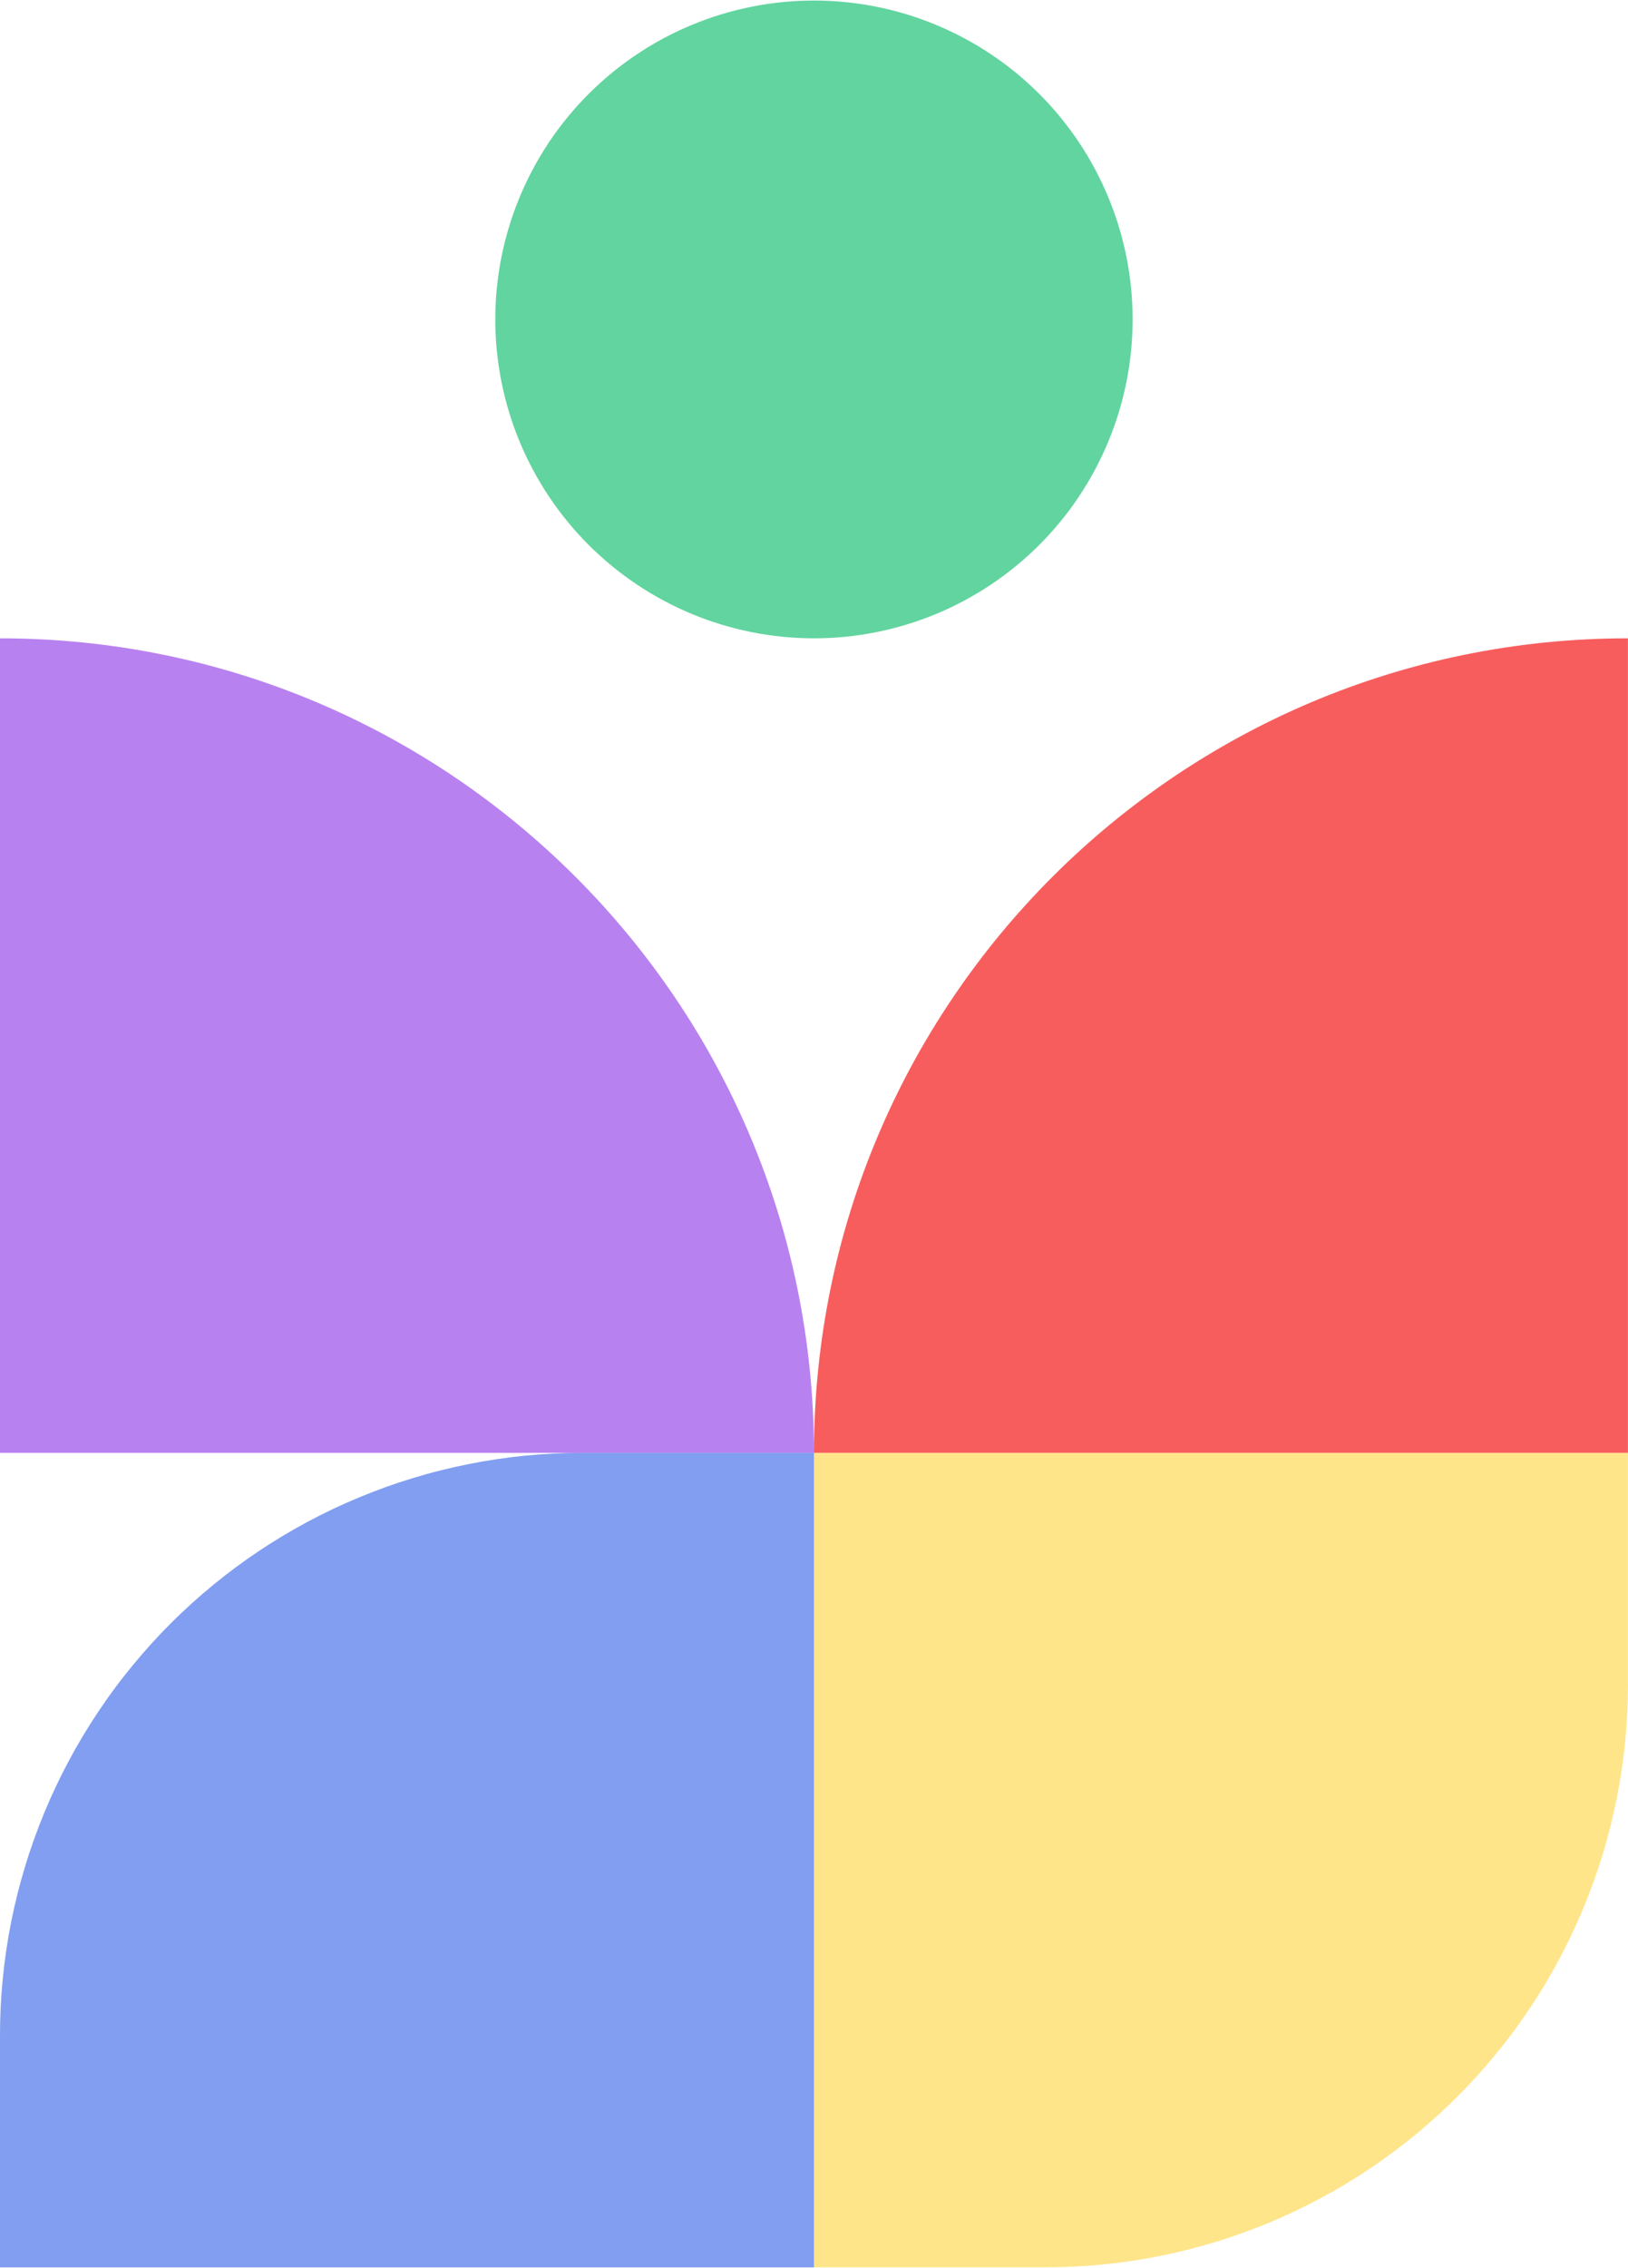
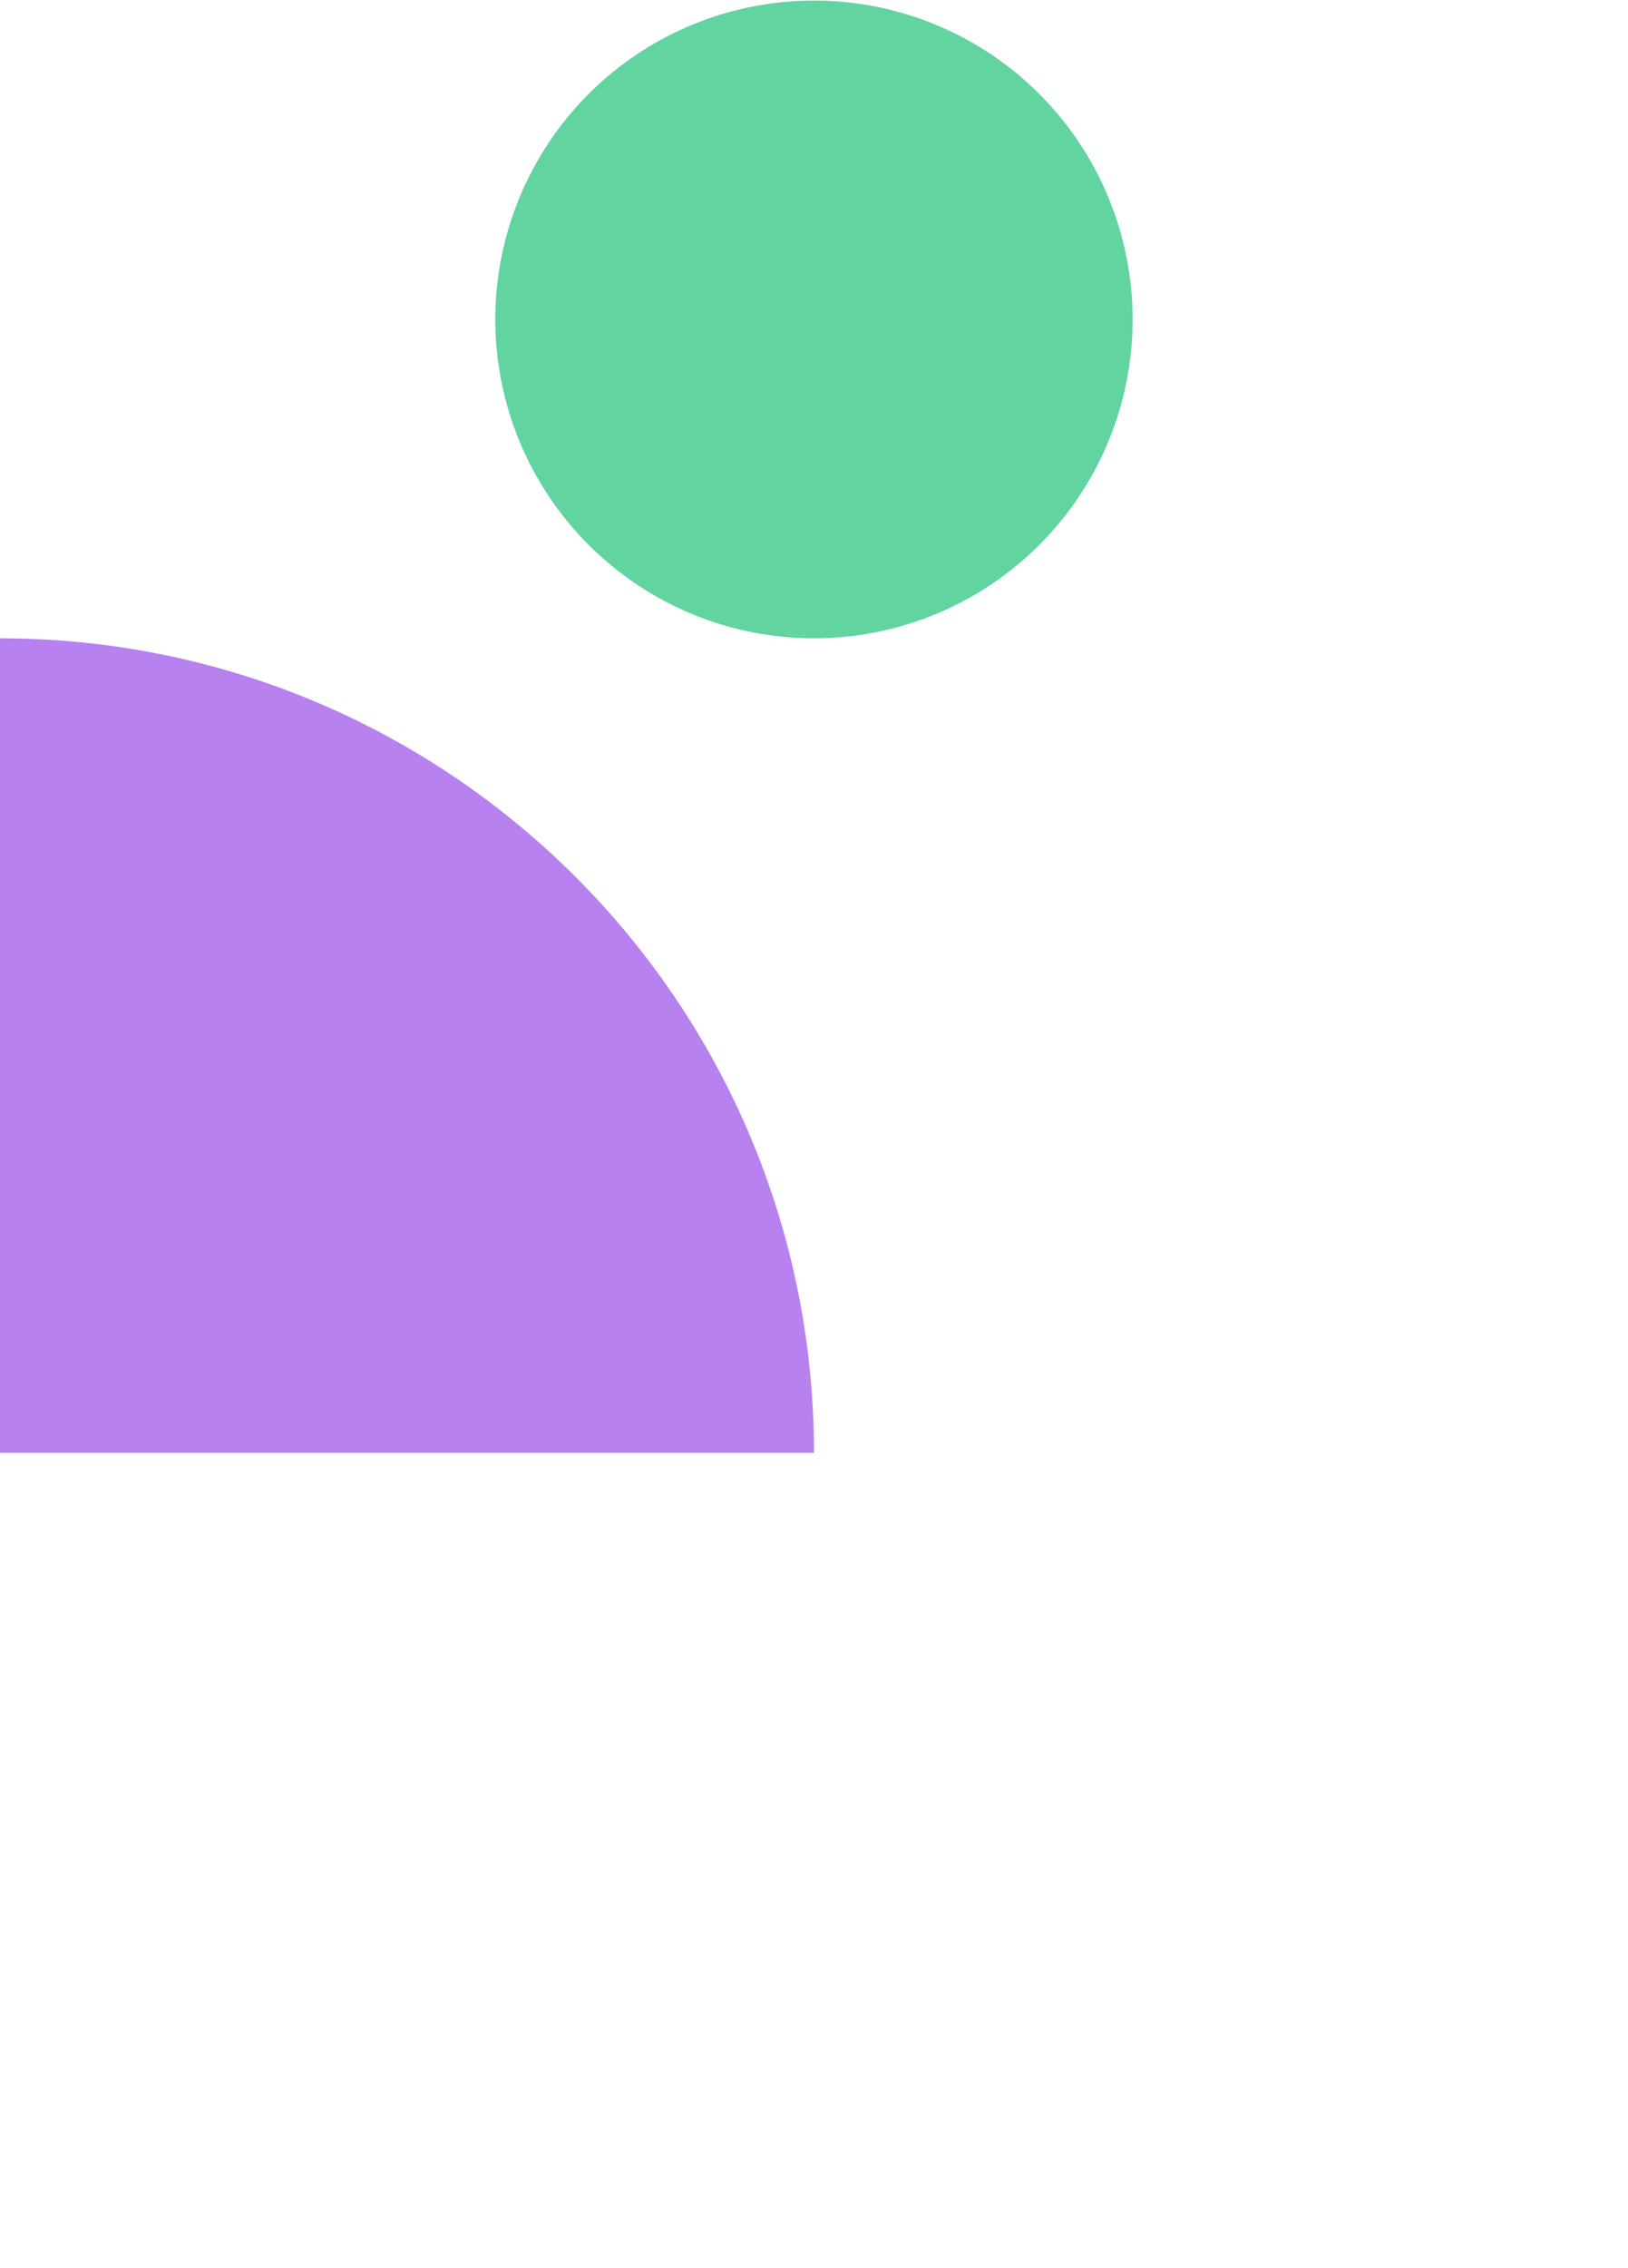
<svg xmlns="http://www.w3.org/2000/svg" xml:space="preserve" width="167.881mm" height="233.744mm" version="1.1" style="shape-rendering:geometricPrecision; text-rendering:geometricPrecision; image-rendering:optimizeQuality; fill-rule:evenodd; clip-rule:evenodd" viewBox="0 0 148397.57 206617.26">
  <defs>
    <style type="text/css">
   
    .fil1 {fill:none}
    .fil5 {fill:#62D49F;fill-rule:nonzero}
    .fil0 {fill:#819EF0;fill-rule:nonzero}
    .fil3 {fill:#B881F0;fill-rule:nonzero}
    .fil4 {fill:#F85D5D;fill-rule:nonzero}
    .fil2 {fill:#FFE58A;fill-rule:nonzero}
   
  </style>
    <clipPath id="id0">
-       <path d="M-0 132228.43l74203.65 0 0 74388.83 -74203.65 0 0 -74388.83zm0 0z" />
+       <path d="M-0 132228.43zm0 0z" />
    </clipPath>
    <clipPath id="id1">
-       <path d="M74182.96 132228.43l74214.61 0 0 74388.83 -74214.61 0 0 -74388.83zm0 0z" />
-     </clipPath>
+       </clipPath>
    <clipPath id="id2">
      <path d="M-0 57880.96l74203.65 0 0 74528.94 -74203.65 0 0 -74528.94zm0 0z" />
    </clipPath>
    <clipPath id="id3">
-       <path d="M74182.96 57880.96l74214.61 0 0 74528.94 -74214.61 0 0 -74528.94zm0 0z" />
-     </clipPath>
+       </clipPath>
    <clipPath id="id4">
      <path d="M44891.02 0l58625.25 0 0 58192.82 -58625.25 0 0 -58192.82zm0 0z" />
    </clipPath>
  </defs>
  <g id="Layer_x0020_1">
    <g>
  </g>
    <g style="clip-path:url(#id0)">
      <g id="_105553179479744">
        <path class="fil0" d="M74196.31 206570.94l0 -74208.51 -21106.16 0c-867.33,0 -1735.8,20.68 -2604.37,64.53 -868.48,41.46 -1734.57,107.22 -2598.18,191.29 -866.09,85.21 -1728.56,192.44 -2586.07,320.34 -859.99,126.67 -1715.12,275.26 -2569.01,445.86 -851.42,169.28 -1699.21,359.32 -2542.14,571.21 -842.93,208.35 -1679.85,441 -2510.58,694.34 -831.97,250.95 -1656.6,523.83 -2475.23,816.15 -817.3,293.56 -1629.82,606.65 -2430.06,940.43 -803.95,330.07 -1599.41,683.29 -2383.91,1053.66 -785.65,372.67 -1560.34,762.49 -2327.78,1171.76 -766.2,410.5 -1521.45,839.31 -2265.64,1285.17 -748,448.25 -1480.08,912.32 -2203.59,1393.45 -722.36,483.61 -1433.76,984.27 -2129.25,1500.76 -699.2,518.88 -1383.82,1052.43 -2055,1605.42 -672.42,550.61 -1330.16,1118.28 -1973.32,1701.77 -644.4,583.4 -1274.12,1181.57 -1886.87,1797.86 -615.14,612.75 -1213.22,1242.47 -1796.71,1886.87 -584.64,645.63 -1151.07,1302.14 -1702.92,1974.56 -550.61,671.18 -1086.55,1355.8 -1603.04,2055 -518.88,696.73 -1018.31,1408.13 -1499.44,2130.49 -483.61,721.12 -947.77,1455.59 -1396.02,2201.11 -445.77,745.43 -874.58,1500.68 -1283.84,2268.12 -410.5,766.2 -799.09,1543.37 -1171.85,2327.78 -370.28,784.5 -723.6,1579.88 -1056.14,2383.83 -332.54,801.56 -644.31,1612.85 -937.96,2431.38 -292.32,818.53 -565.2,1643.26 -817.3,2473.99 -250.95,833.21 -483.61,1670.04 -695.58,2511.73 -210.73,842.93 -400.78,1690.72 -571.29,2544.62 -169.28,851.51 -317.87,1707.78 -445.77,2567.77 -126.76,857.6 -231.51,1719.98 -317.96,2586.07 -85.3,864.85 -147.35,1730.94 -192.44,2599.42 -41.46,866.09 -62.14,1734.66 -62.14,2605.61l0 21107.39 74197.55 0 0 -1.24zm0 0zm0 0z" />
      </g>
    </g>
    <path class="fil1" d="M-0 132228.43l74203.65 0 0 74388.83 -74203.65 0 0 -74388.83zm0 0z" />
    <g>
  </g>
    <g style="clip-path:url(#id1)">
      <g id="_105553179480096">
-         <path class="fil2" d="M148392.71 153469.83l0 -21107.39 -74196.4 0 0 74208.51 21102.62 0c868.48,0 1738.19,-23.07 2605.52,-65.77 867.33,-41.37 1733.42,-105.99 2600.66,-192.44 863.62,-82.83 1726.08,-190.05 2584.84,-317.96 859.99,-127.91 1716.36,-276.5 2567.77,-445.77 851.51,-169.36 1700.54,-359.41 2542.23,-571.29 842.93,-210.73 1679.76,-441 2512.97,-694.34 829.49,-253.34 1656.6,-524.98 2473.99,-818.62 818.53,-293.56 1628.58,-605.33 2431.29,-937.87 801.56,-332.63 1596.94,-684.62 2381.44,-1057.38 786.89,-370.28 1562.82,-761.34 2327.78,-1169.37 766.2,-410.5 1523.92,-839.31 2268.12,-1285.08 745.52,-447.1 1480.08,-912.41 2201.2,-1396.02 724.75,-481.13 1433.67,-980.56 2131.64,-1499.44 696.81,-517.73 1383.82,-1052.51 2055,-1603.04 671.18,-550.61 1327.69,-1120.67 1972.08,-1701.68 643.16,-583.49 1272.97,-1185.28 1886.87,-1797.95 616.38,-615.14 1214.45,-1242.47 1797.95,-1886.87 583.49,-645.63 1151.07,-1302.14 1700.45,-1974.56 553,-671.18 1086.55,-1355.8 1605.51,-2055 516.49,-697.96 1015.92,-1408.13 1499.44,-2130.4 483.61,-721.12 947.77,-1455.68 1393.54,-2201.2 447.1,-747.91 874.58,-1503.15 1283.93,-2268.12 410.5,-766.2 801.47,-1543.28 1171.76,-2327.78 372.76,-786.89 723.6,-1579.88 1057.38,-2383.83 332.54,-802.8 644.4,-1612.76 936.72,-2431.38 292.32,-818.53 565.2,-1643.26 818.53,-2473.99 253.43,-831.97 482.37,-1670.04 694.34,-2512.97 210.73,-842.93 402.02,-1690.72 571.29,-2543.38 169.36,-851.51 317.96,-1707.78 445.86,-2567.77 127.91,-859.99 233.89,-1721.22 320.34,-2586.07 82.83,-864.85 148.59,-1730.94 190.05,-2599.42 43.84,-868.57 64.53,-1737.04 64.53,-2605.61l-1.24 1.24zm0 0zm0 0z" />
-       </g>
+         </g>
    </g>
    <path class="fil1" d="M74182.96 132228.43l74214.61 0 0 74388.83 -74214.61 0 0 -74388.83zm0 0z" />
    <g>
  </g>
    <g style="clip-path:url(#id2)">
      <g id="_105553179324768">
        <path class="fil3" d="M-1.24 58155.08l0 74207.36 74197.55 0c0,-40984.6 -33221.52,-74207.36 -74197.55,-74207.36zm0 0zm0 0z" />
      </g>
    </g>
    <path class="fil1" d="M-0 57880.96l74203.65 0 0 74528.94 -74203.65 0 0 -74528.94zm0 0z" />
    <g>
  </g>
    <g style="clip-path:url(#id3)">
      <g id="_105553179313056">
        <path class="fil4" d="M148392.71 58155.08l0 74207.36 -74196.4 0c0,-40984.6 33220.37,-74207.36 74196.4,-74207.36zm0 0zm0 0z" />
      </g>
    </g>
    <path class="fil1" d="M74182.96 57880.96l74214.61 0 0 74528.94 -74214.61 0 0 -74528.94zm0 0z" />
    <g>
  </g>
    <g style="clip-path:url(#id4)">
      <g id="_105553179288384">
        <path class="fil5" d="M74196.31 49.94c-952.54,0 -1902.61,46.32 -2847.9,140.11 -947.68,92.55 -1886.87,232.65 -2819.96,418.99 -933.01,185.19 -1855.14,415.37 -2765.07,691.86 -909.93,276.5 -1806.43,596.93 -2684.72,961.11 -878.29,364.19 -1737.04,769.83 -2575.11,1218.08 -839.22,449.49 -1655.37,936.81 -2445.97,1466.64 -790.51,527.45 -1554.33,1093.88 -2288.8,1696.82 -736.95,605.41 -1441.01,1243.71 -2113.43,1914.89 -673.66,673.57 -1311.95,1377.63 -1913.65,2113.43 -605.41,734.47 -1170.61,1498.29 -1699.3,2290.04 -527.45,790.51 -1017.07,1605.42 -1464.17,2444.73 -449.49,839.31 -856.28,1699.3 -1220.55,2577.5 -362.95,879.53 -683.29,1772.4 -959.88,2684.72 -276.5,911.17 -505.44,1832.07 -691.86,2765.16 -186.34,933.09 -323.97,1873.44 -418.99,2821.11 -92.64,945.29 -140.11,1895.45 -140.11,2845.51 0,952.54 47.47,1902.69 140.11,2847.99 95.02,948.92 232.65,1888.02 418.99,2821.11 186.42,934.33 415.37,1853.99 691.86,2765.16 276.59,909.93 596.93,1805.19 959.88,2684.72 364.27,879.44 771.07,1736.95 1220.55,2576.26 447.1,839.31 936.72,1655.45 1464.17,2445.97 529.93,791.75 1093.88,1555.57 1699.3,2290.04 601.7,735.8 1240,1439.86 1913.65,2113.43 672.42,672.42 1376.48,1309.48 2113.43,1912.42 734.47,605.41 1498.29,1170.61 2288.8,1699.3 790.6,529.84 1606.75,1018.31 2445.97,1465.41 838.07,450.72 1695.59,856.28 2575.11,1220.55 878.29,364.19 1774.79,684.53 2684.72,959.88 909.93,276.5 1832.07,506.68 2765.07,693.1 933.09,186.34 1872.29,323.97 2819.96,418.99 945.29,91.4 1895.36,140.11 2847.9,140.11 950.15,0 1899.07,-48.71 2846.75,-140.11 946.53,-95.02 1885.63,-232.65 2818.73,-418.99 933.09,-186.42 1855.23,-416.6 2765.07,-693.1 909.93,-275.35 1806.52,-595.69 2684.72,-959.88 878.29,-364.27 1738.28,-769.83 2577.59,-1220.55 839.22,-447.1 1652.98,-935.57 2443.49,-1465.41 792.99,-528.69 1554.33,-1093.88 2291.28,-1699.3 733.32,-602.94 1438.62,-1240 2110.95,-1912.42 673.66,-673.57 1311.95,-1376.48 1916.13,-2113.43 601.79,-734.47 1169.37,-1498.29 1696.82,-2290.04 528.69,-790.51 1015.92,-1606.66 1466.64,-2445.97 447.01,-839.31 852.65,-1696.82 1216.84,-2576.26 364.27,-878.29 684.62,-1774.79 961.11,-2684.72 275.26,-911.17 507.92,-1830.83 691.86,-2765.16 186.42,-933.09 326.44,-1872.2 419.08,-2821.11 93.79,-945.29 140.02,-1895.45 140.02,-2847.99 0,-950.07 -46.23,-1900.22 -140.02,-2845.51 -92.64,-947.68 -232.65,-1888.02 -419.08,-2821.11 -183.95,-933.09 -416.6,-1853.99 -691.86,-2763.92 -276.5,-913.56 -596.84,-1806.43 -961.11,-2685.96 -364.19,-878.2 -769.83,-1738.19 -1216.84,-2577.5 -450.72,-839.31 -937.96,-1654.22 -1466.64,-2444.73 -527.45,-790.6 -1095.03,-1554.33 -1696.82,-2290.04 -604.18,-735.8 -1242.47,-1439.86 -1914.89,-2113.43 -673.57,-671.18 -1378.87,-1309.48 -2112.19,-1914.89 -736.95,-602.94 -1498.29,-1169.37 -2291.28,-1696.82 -790.51,-529.84 -1604.27,-1017.16 -2443.49,-1466.64 -839.31,-448.25 -1699.3,-853.89 -2577.59,-1218.08 -878.2,-364.19 -1774.79,-684.62 -2684.72,-961.11 -909.85,-276.5 -1831.98,-506.68 -2765.07,-691.86 -933.09,-186.34 -1872.2,-327.68 -2818.73,-418.99 -947.68,-93.79 -1896.59,-140.11 -2846.75,-140.11zm0 0zm0 0z" />
      </g>
    </g>
    <path class="fil1" d="M44891.02 0l58625.25 0 0 58192.82 -58625.25 0 0 -58192.82zm0 0z" />
  </g>
</svg>